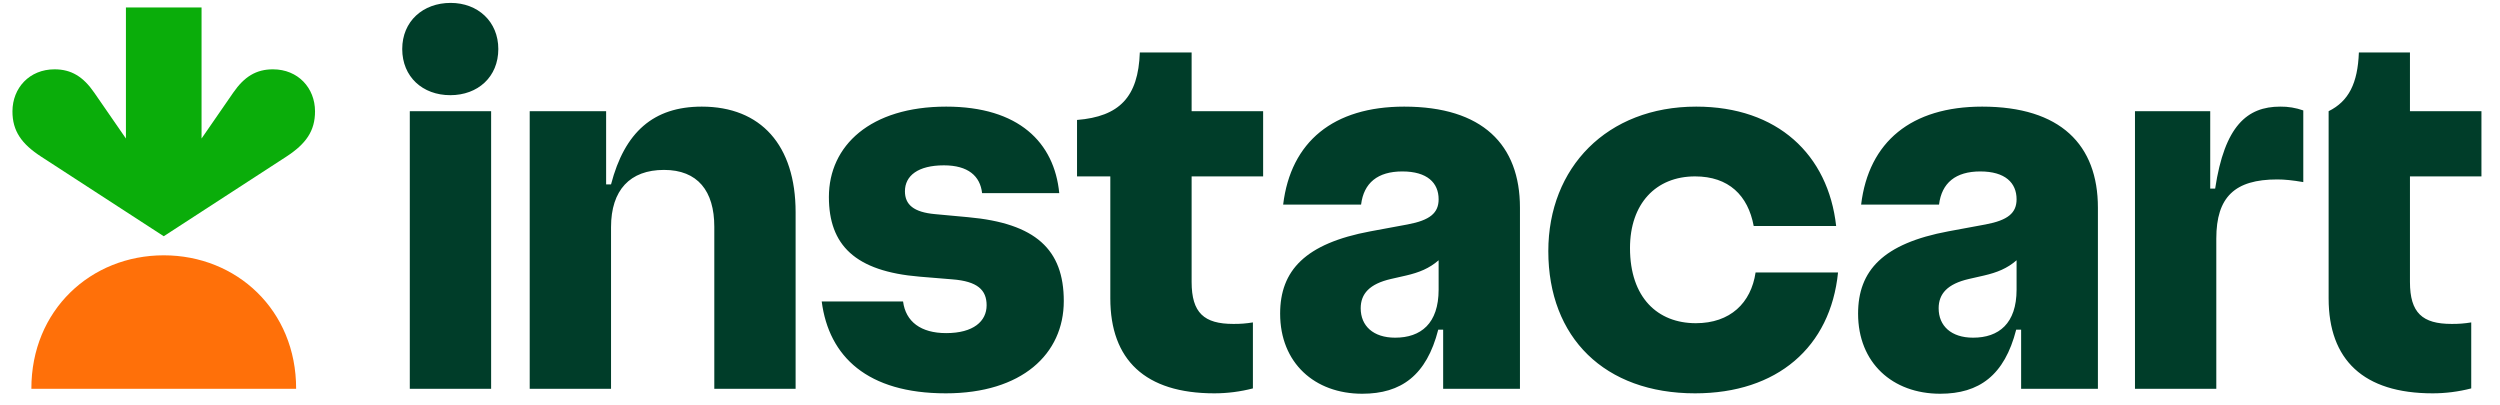
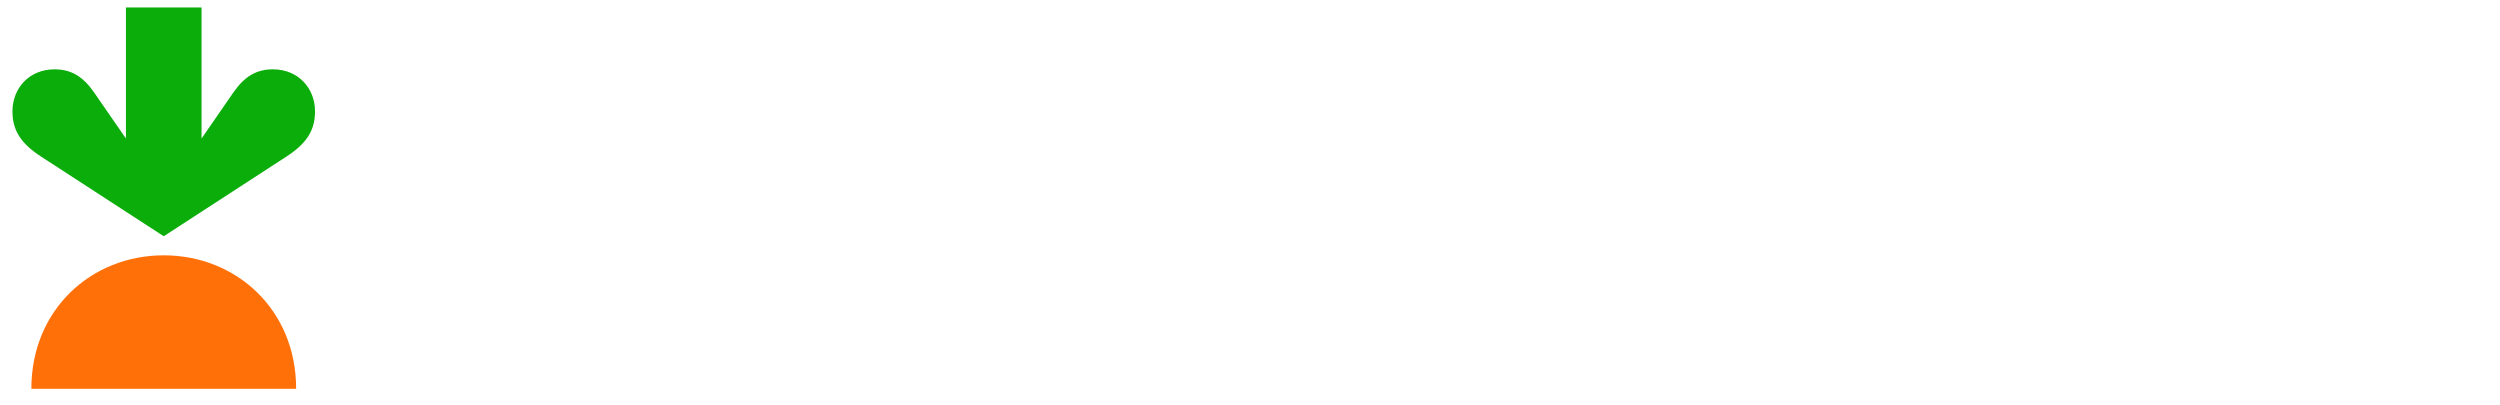
<svg xmlns="http://www.w3.org/2000/svg" width="111" height="18" viewBox="0 0 111 18" fill="none">
  <g clip-path="url(#clip0_241_12218)">
-     <path d="M42.983 9.643L41.523 9.508C40.565 9.423 40.179 9.085 40.179 8.492C40.179 7.798 40.767 7.341 41.908 7.341C42.983 7.341 43.521 7.814 43.605 8.576H47.031C46.812 6.325 45.234 4.734 42.01 4.734C38.651 4.734 36.803 6.461 36.803 8.746C36.803 10.879 37.962 12.047 40.834 12.284L42.279 12.403C43.403 12.488 43.806 12.877 43.806 13.554C43.806 14.265 43.219 14.79 42.01 14.79C40.884 14.79 40.213 14.282 40.096 13.385H36.484C36.803 15.839 38.516 17.464 41.993 17.464C45.368 17.464 47.232 15.721 47.232 13.367C47.232 11.082 45.989 9.914 42.983 9.643V9.643ZM31.161 4.734C29.011 4.734 27.734 5.868 27.13 8.187H26.912V4.937H23.519V17.262H27.13V10.084C27.13 8.441 27.97 7.544 29.481 7.544C30.976 7.544 31.715 8.476 31.715 10.067V17.262H35.325V9.423C35.325 6.444 33.78 4.734 31.16 4.734H31.161ZM20.009 0.129C18.783 0.129 17.859 0.942 17.859 2.177C17.859 3.413 18.767 4.226 19.993 4.226C21.219 4.226 22.125 3.413 22.125 2.177C22.125 0.958 21.219 0.129 20.009 0.129ZM21.806 4.937H18.195V17.262H21.806V4.937ZM52.908 2.33H50.608C50.54 4.311 49.701 5.174 47.82 5.326V7.832H49.298V13.249C49.298 15.975 50.843 17.464 53.916 17.464C54.494 17.464 55.069 17.39 55.629 17.245V14.315C55.341 14.363 55.049 14.386 54.756 14.382C53.463 14.382 52.908 13.892 52.908 12.52V7.832H56.083V4.937H52.908V2.33ZM110.176 7.832V4.937H107.002V2.33H104.734C104.684 3.701 104.281 4.496 103.391 4.937V13.249C103.391 15.975 104.936 17.464 108.01 17.464C108.587 17.464 109.163 17.39 109.723 17.245V14.315C109.434 14.363 109.142 14.386 108.849 14.382C107.556 14.382 107.002 13.892 107.002 12.52V7.832H110.176ZM98.353 8.374H98.134V4.936H94.793V17.262H98.404V10.591C98.404 8.746 99.226 7.967 101.107 7.967C101.426 7.967 101.779 8.001 102.266 8.085V4.903C101.937 4.787 101.59 4.729 101.242 4.734C99.78 4.734 98.772 5.58 98.353 8.374V8.374ZM75.295 14.35C73.599 14.35 72.372 13.215 72.372 11.014C72.372 9.051 73.514 7.832 75.261 7.832C76.756 7.832 77.612 8.678 77.864 10.033H81.525C81.172 6.866 78.923 4.734 75.312 4.734C71.348 4.734 68.745 7.442 68.745 11.15C68.745 14.993 71.248 17.464 75.261 17.464C78.906 17.464 81.274 15.416 81.609 12.097H77.948C77.747 13.452 76.823 14.35 75.295 14.35V14.35ZM62.347 4.734C59.206 4.734 57.309 6.291 56.972 9.084H60.432C60.55 8.119 61.172 7.612 62.263 7.612C63.371 7.612 63.875 8.119 63.875 8.848C63.875 9.457 63.489 9.779 62.498 9.965L60.852 10.27C57.947 10.811 56.838 12.013 56.838 13.926C56.838 16.11 58.367 17.482 60.483 17.482C62.212 17.482 63.338 16.669 63.858 14.637H64.076V17.262H67.486V9.22C67.486 6.427 65.823 4.734 62.347 4.734ZM61.944 14.993C60.97 14.993 60.415 14.468 60.415 13.689C60.415 13.046 60.802 12.606 61.759 12.386L62.431 12.233C63.01 12.098 63.459 11.918 63.875 11.556V12.86C63.875 14.366 63.086 14.993 61.944 14.993V14.993ZM88.008 4.734C84.867 4.734 82.97 6.291 82.634 9.084H86.093C86.211 8.119 86.832 7.612 87.924 7.612C89.032 7.612 89.536 8.119 89.536 8.848C89.536 9.457 89.15 9.779 88.159 9.965L86.513 10.27C83.608 10.811 82.499 12.013 82.499 13.926C82.499 16.11 84.027 17.482 86.144 17.482C87.874 17.482 88.999 16.669 89.519 14.637H89.738V17.262H93.147V9.22C93.147 6.427 91.484 4.734 88.008 4.734V4.734ZM87.605 14.993C86.631 14.993 86.076 14.468 86.076 13.689C86.076 13.046 86.463 12.606 87.42 12.386L88.091 12.233C88.671 12.098 89.121 11.918 89.536 11.556V12.86C89.536 14.366 88.747 14.993 87.605 14.993V14.993Z" fill="#003D29" />
    <path d="M12.117 3.078C11.375 3.078 10.846 3.404 10.357 4.112L8.949 6.15V0.332H5.591V6.15L4.183 4.112C3.695 3.404 3.166 3.078 2.423 3.078C1.302 3.078 0.556 3.911 0.553 4.939C0.55 5.819 0.961 6.392 1.829 6.956L7.27 10.489L12.711 6.956C13.579 6.392 13.99 5.819 13.987 4.939C13.985 3.911 13.238 3.078 12.117 3.078Z" fill="#0AAD0A" />
    <path d="M7.27 11.336C10.504 11.336 13.155 13.77 13.148 17.262H1.393C1.386 13.771 4.036 11.336 7.27 11.336Z" fill="#FF7009" />
  </g>
  <defs>
    <clipPath id="clip0_241_12218">
      <rect width="110" height="17.742" fill="white" transform="translate(0.553 0.129)" />
    </clipPath>
  </defs>
</svg>